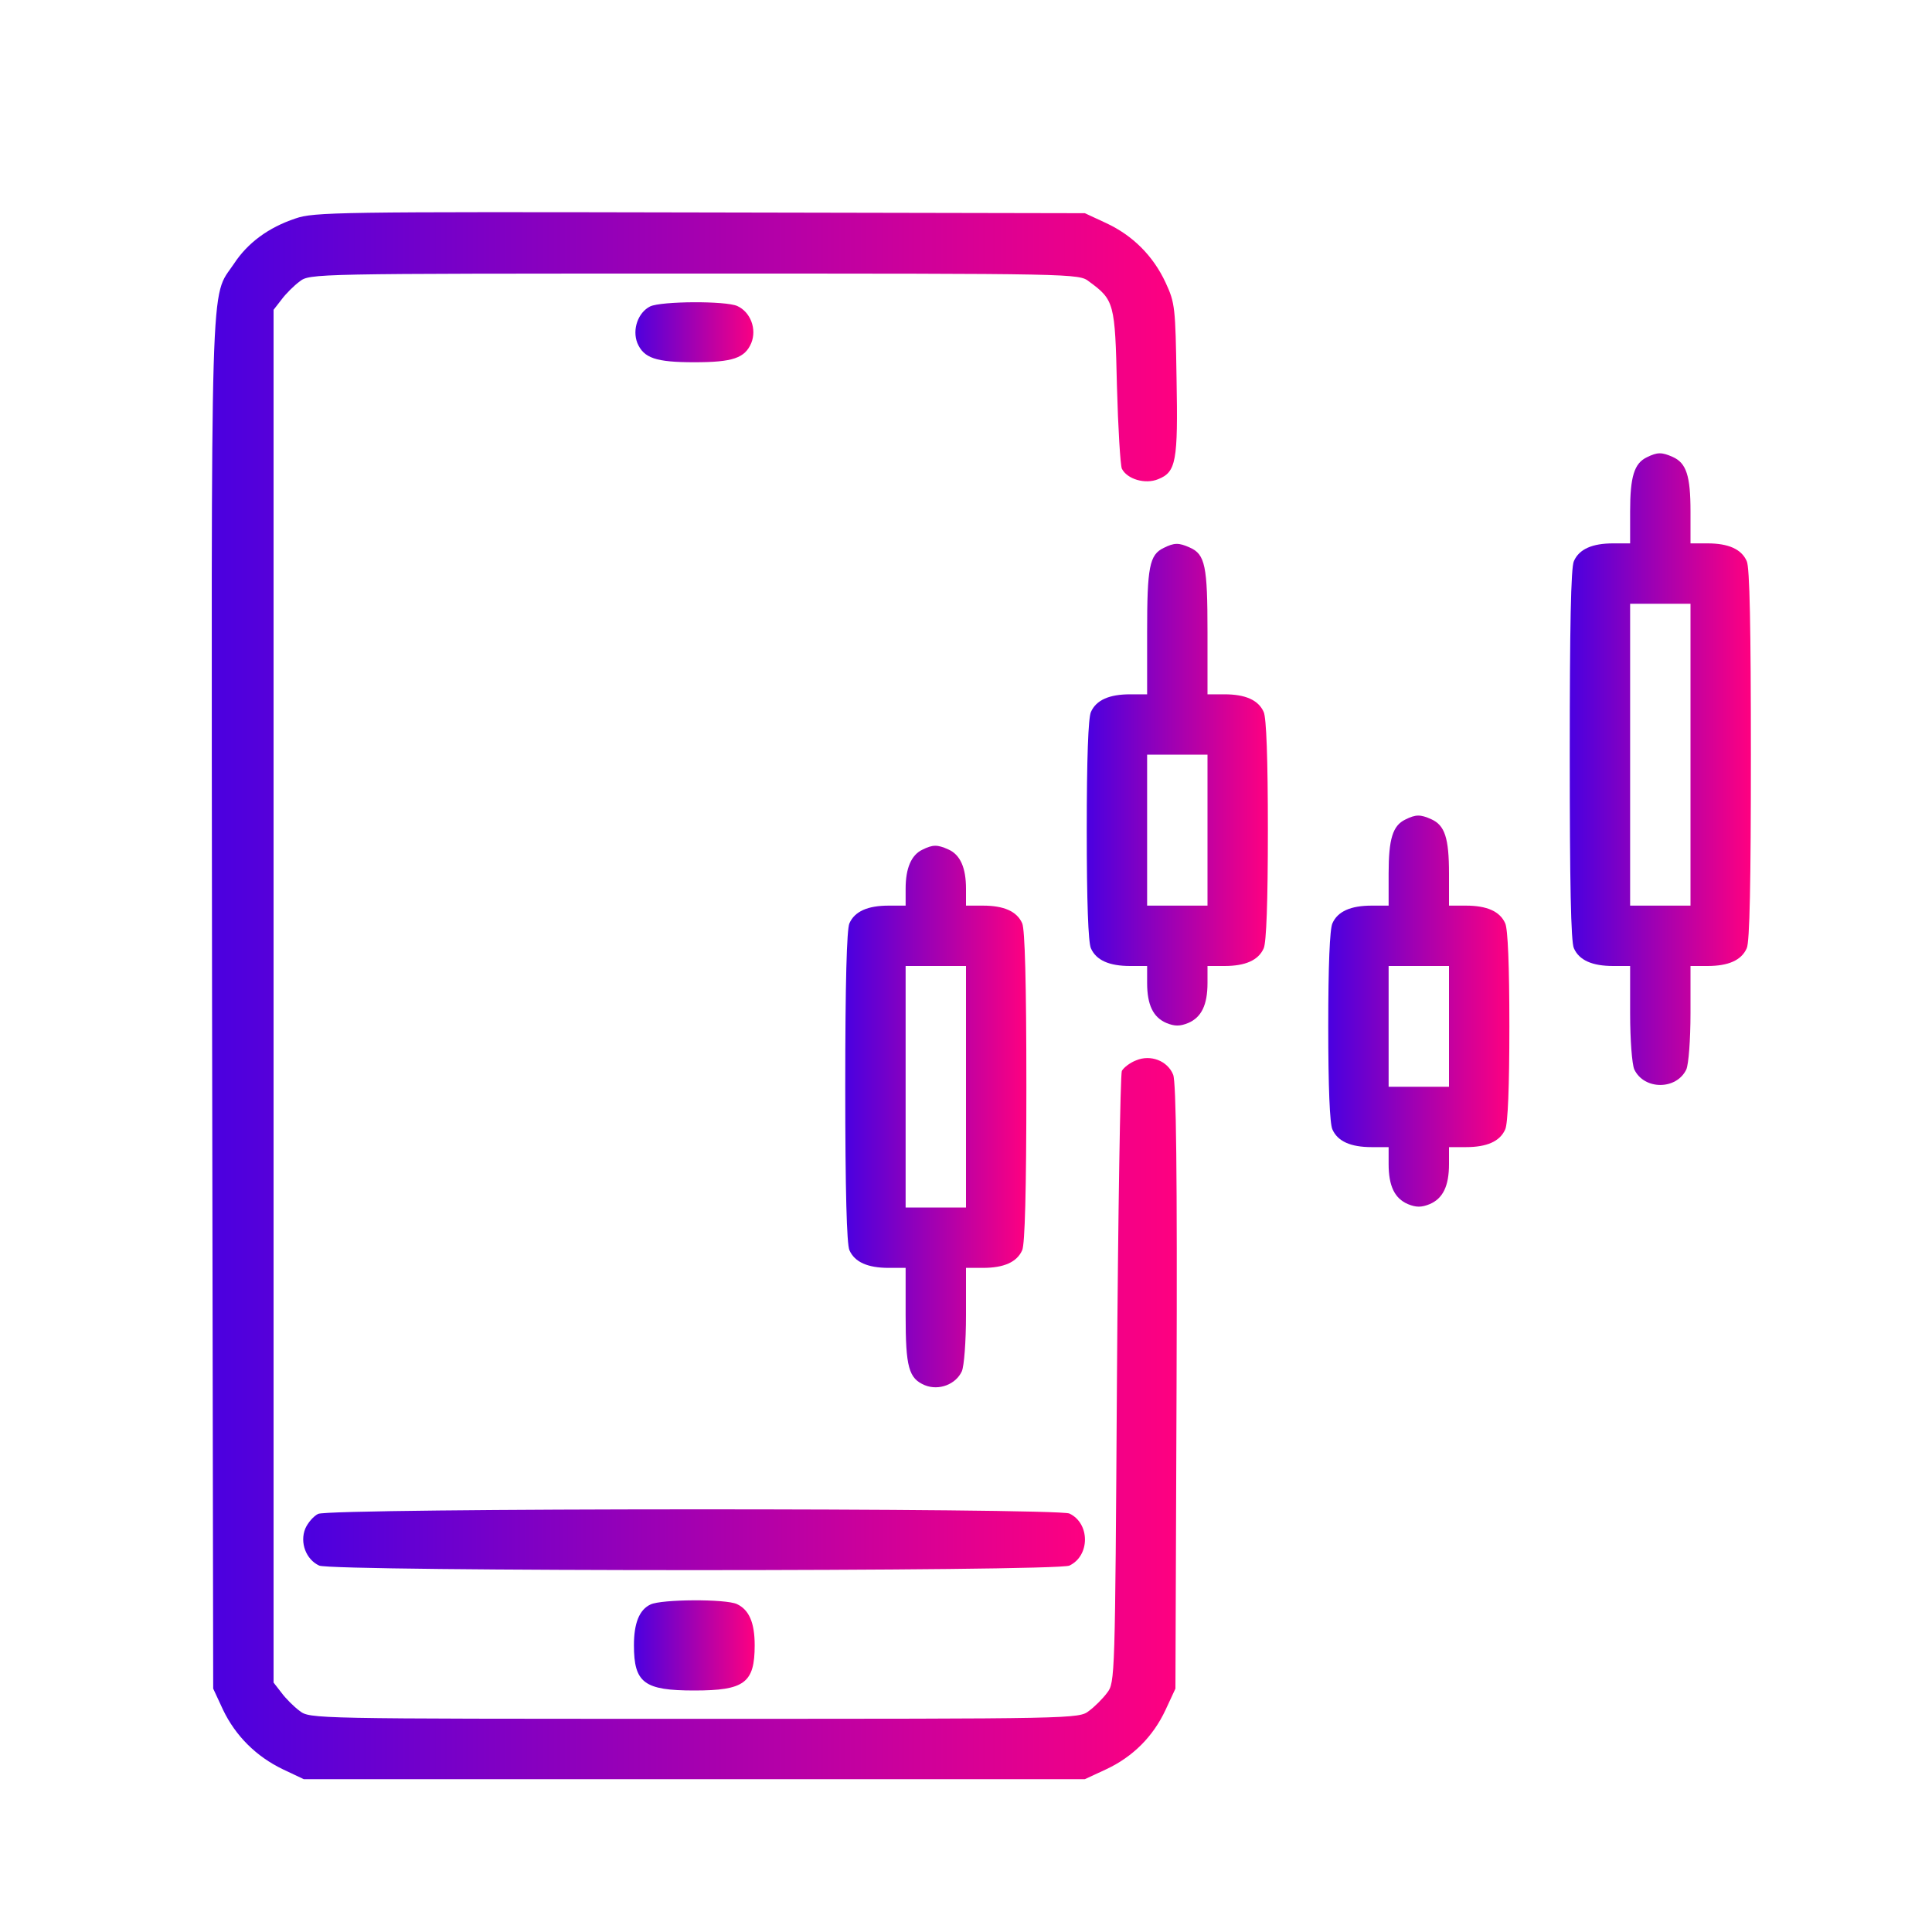
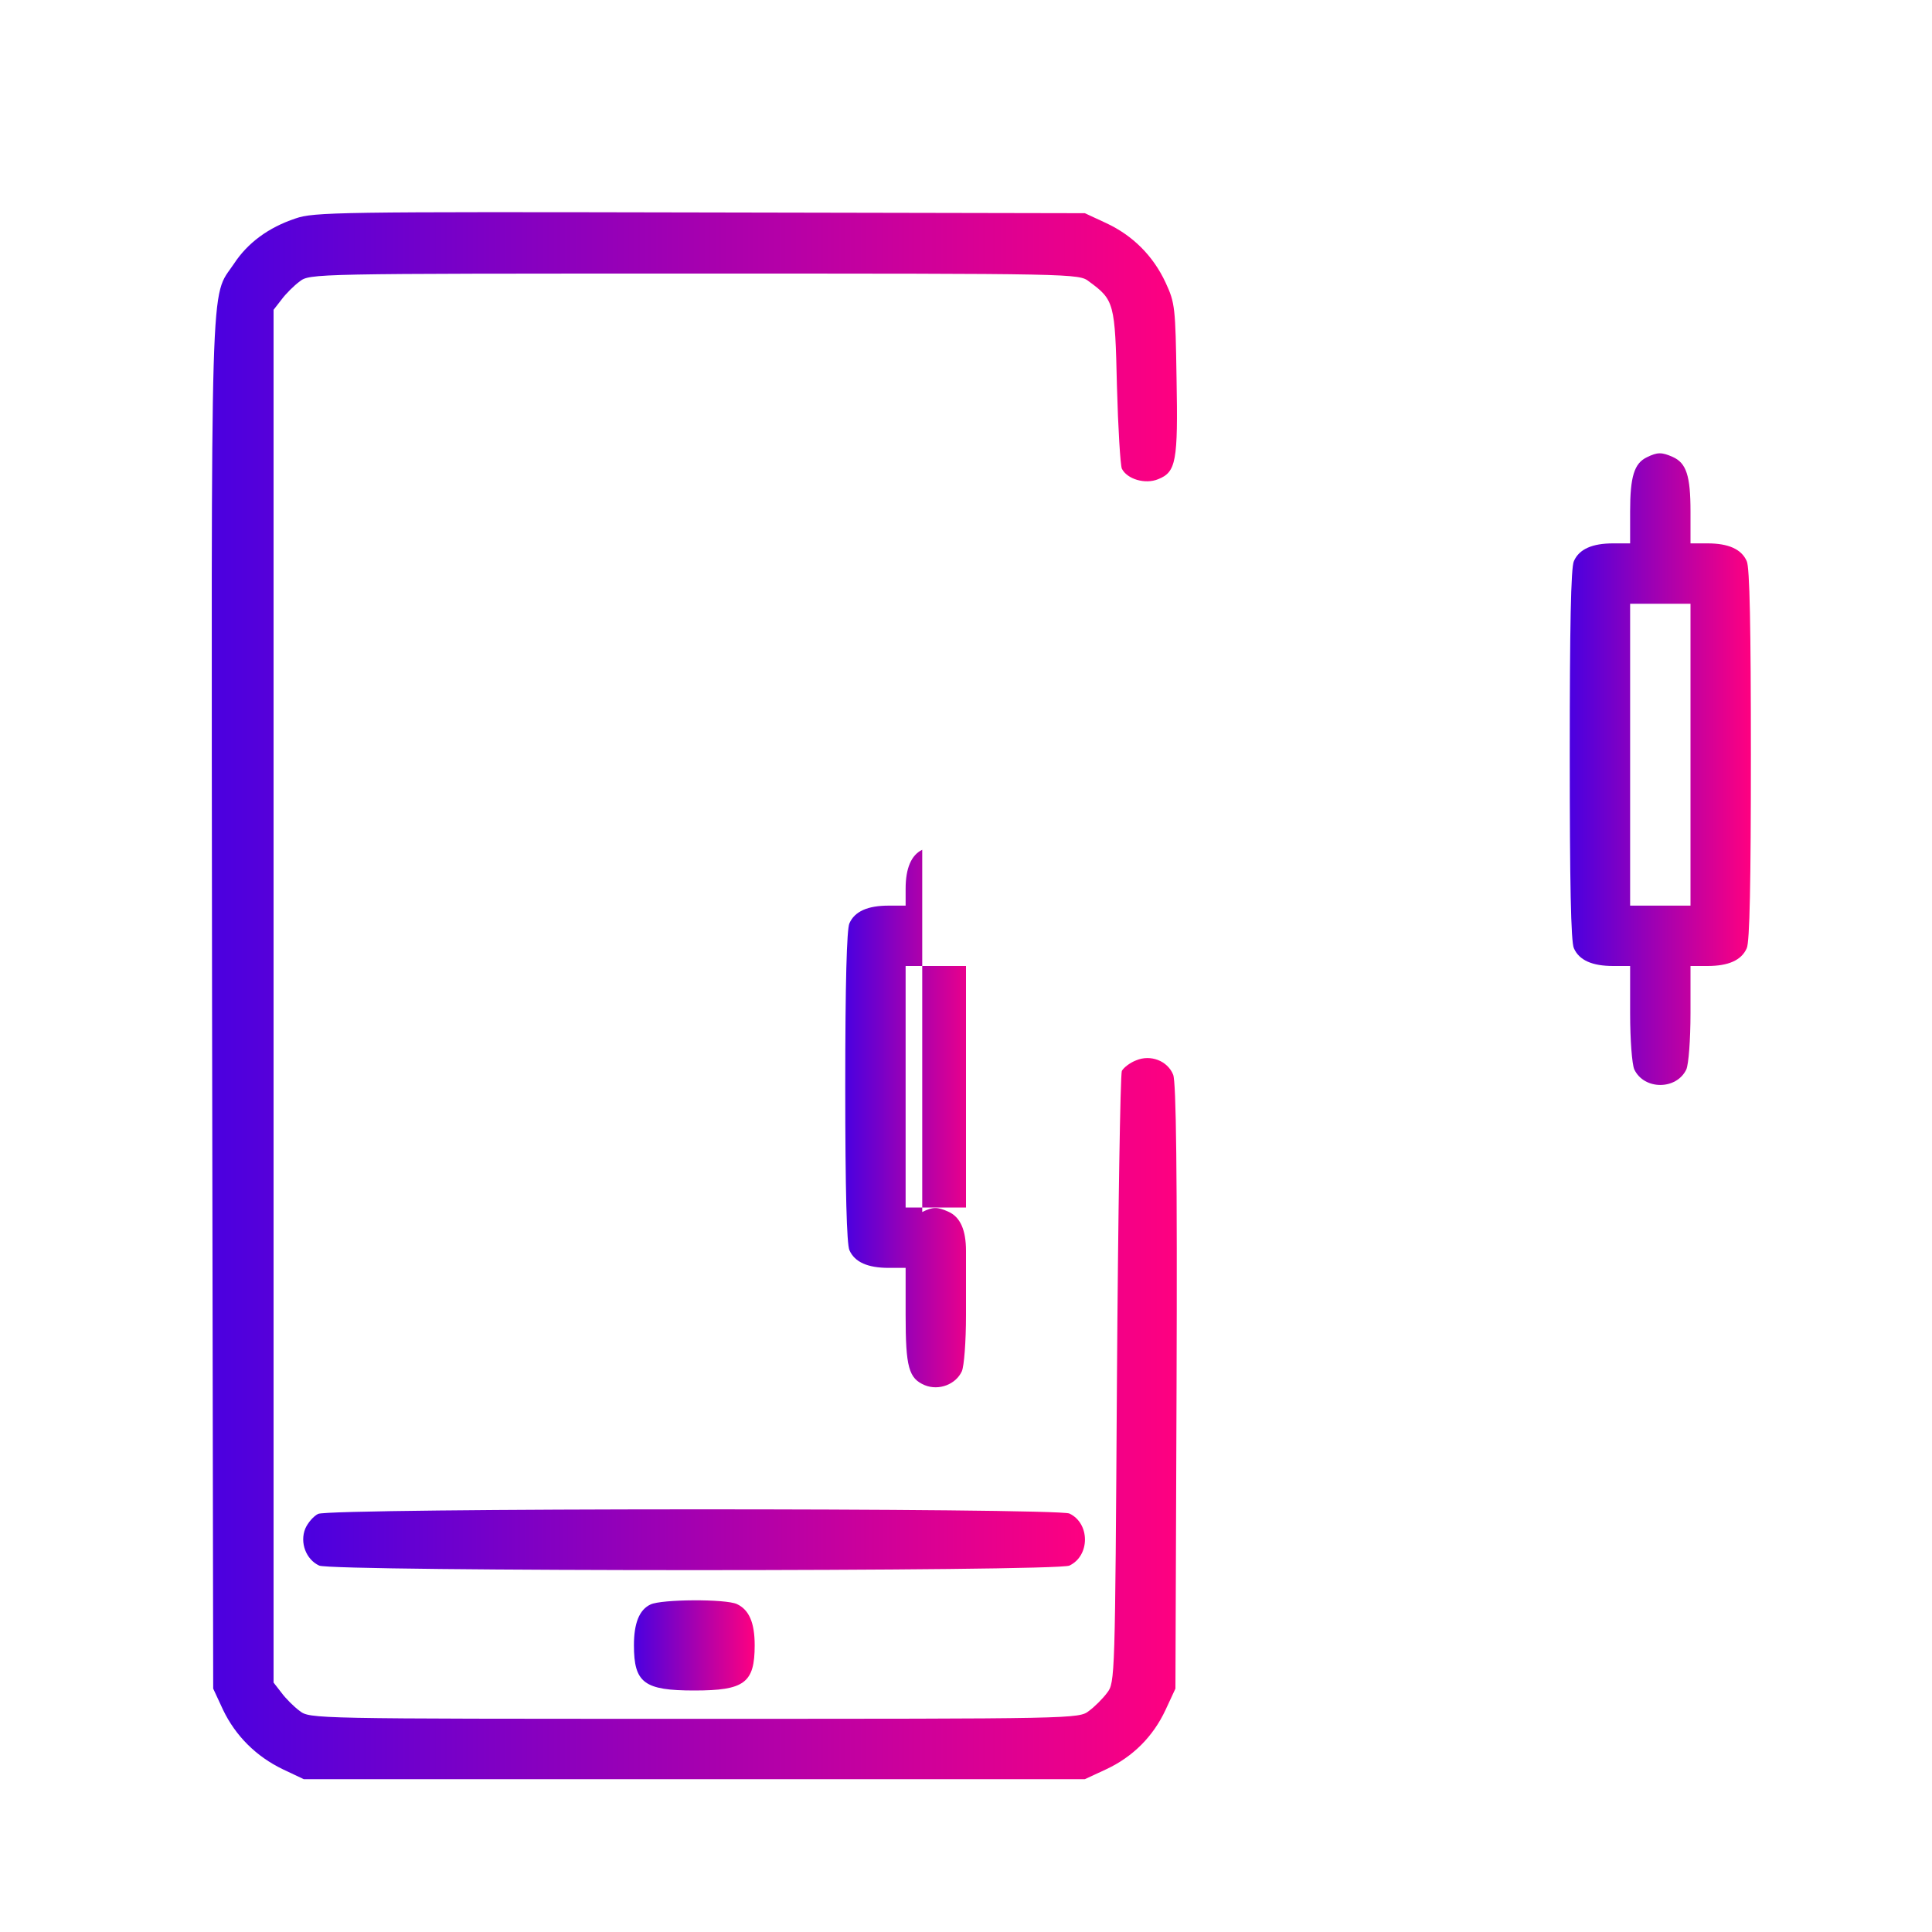
<svg xmlns="http://www.w3.org/2000/svg" width="512pt" height="512pt" viewBox="0 0 512 512" preserveAspectRatio="xMidYMid meet">
  <defs>
    <linearGradient id="grad1" x1="0%" y1="0%" x2="100%" y2="0%">
      <stop offset="0%" style="stop-color:#4A00E0;stop-opacity:1" />
      <stop offset="100%" style="stop-color:#FF0080;stop-opacity:1" />
    </linearGradient>
  </defs>
  <g transform="translate(0,512) scale(0.1,-0.1)" fill="url(#grad1)" stroke="none">
    <path d="M783 4541 c-72 -24 -127 -65 -163 -120 -64 -96 -60 31 -58 -1961 l3    -1815 26 -56 c33 -69 88 -124 159 -158 l55 -26 1035 0 1035 0 56 26 c71 33    125 87 158 158 l26 56 3 800 c2 569 -1 807 -9 827 -15 37 -60 54 -98 38 -16    -6 -33 -19 -38 -28 -4 -10 -10 -378 -13 -819 -5 -790 -5 -802 -26 -829 -11    -15 -33 -37 -48 -48 -27 -21 -33 -21 -1046 -21 -1013 0 -1019 0 -1046 21 -15    11 -37 33 -48 48 l-21 27 0 1819 0 1819 21 27 c11 15 33 37 48 48 27 21 33 21    1046 21 1013 0 1019 0 1046 -21 67 -49 69 -57 74 -277 3 -111 9 -209 13 -219    14 -28 62 -42 96 -28 48 19 53 47 49 266 -3 190 -4 201 -29 255 -33 71 -87    125 -158 158 l-56 26 -1020 2 c-961 2 -1023 1 -1072 -16z" />
-     <path d="M1723 4308 c-32 -16 -48 -61 -34 -97 17 -40 49 -51 151 -51 102 0    134 11 151 51 15 37 -2 82 -37 98 -31 14 -201 13 -231 -1z" />
    <path d="M4364 3908 c-33 -16 -44 -51 -44 -143 l0 -85 -45 0 c-55 0 -90 -15    -104 -47 -8 -16 -11 -176 -11 -513 0 -337 3 -497 11 -513 14 -32 49 -47 104    -47 l45 0 0 -125 c0 -71 5 -135 11 -149 26 -55 112 -55 138 0 6 14 11 78 11    149 l0 125 45 0 c55 0 90 15 104 47 8 16 11 176 11 513 0 337 -3 497 -11 513    -14 32 -49 47 -104 47 l-45 0 0 85 c0 94 -11 128 -47 144 -29 13 -41 13 -69    -1z m116 -788 l0 -400 -80 0 -80 0 0 400 0 400 80 0 80 0 0 -400z" />
-     <path d="M3084 3668 c-38 -18 -44 -51 -44 -223 l0 -165 -45 0 c-55 0 -90 -15    -104 -47 -7 -16 -11 -122 -11 -313 0 -191 4 -297 11 -313 14 -32 49 -47 104    -47 l45 0 0 -45 c0 -58 16 -91 51 -106 22 -9 36 -9 58 0 35 15 51 48 51 106    l0 45 45 0 c55 0 90 15 104 47 7 16 11 122 11 313 0 191 -4 297 -11 313 -14    32 -49 47 -104 47 l-45 0 0 165 c0 175 -6 206 -47 224 -29 13 -41 13 -69 -1z    m116 -748 l0 -200 -80 0 -80 0 0 200 0 200 80 0 80 0 0 -200z" />
-     <path d="M3724 2948 c-33 -16 -44 -51 -44 -143 l0 -85 -45 0 c-55 0 -90 -15    -104 -47 -7 -15 -11 -112 -11 -273 0 -161 4 -258 11 -273 14 -32 49 -47 104    -47 l45 0 0 -45 c0 -58 16 -91 51 -106 22 -9 36 -9 58 0 35 15 51 48 51 106    l0 45 45 0 c55 0 90 15 104 47 7 15 11 112 11 273 0 161 -4 258 -11 273 -14    32 -49 47 -104 47 l-45 0 0 85 c0 94 -11 128 -47 144 -29 13 -41 13 -69 -1z    m116 -548 l0 -160 -80 0 -80 0 0 160 0 160 80 0 80 0 0 -160z" />
-     <path d="M2444 2868 c-29 -14 -44 -49 -44 -103 l0 -45 -45 0 c-55 0 -90 -15    -104 -47 -7 -16 -11 -155 -11 -433 0 -278 4 -417 11 -433 14 -32 49 -47 104    -47 l45 0 0 -125 c0 -138 8 -168 51 -186 37 -15 82 2 98 37 6 14 11 78 11 149    l0 125 45 0 c55 0 90 15 104 47 7 16 11 155 11 433 0 278 -4 417 -11 433 -14    32 -49 47 -104 47 l-45 0 0 45 c0 55 -15 90 -47 104 -29 13 -41 13 -69 -1z    m116 -628 l0 -320 -80 0 -80 0 0 320 0 320 80 0 80 0 0 -320z" />
+     <path d="M2444 2868 c-29 -14 -44 -49 -44 -103 l0 -45 -45 0 c-55 0 -90 -15    -104 -47 -7 -16 -11 -155 -11 -433 0 -278 4 -417 11 -433 14 -32 49 -47 104    -47 l45 0 0 -125 c0 -138 8 -168 51 -186 37 -15 82 2 98 37 6 14 11 78 11 149    l0 125 45 0 l-45 0 0 45 c0 55 -15 90 -47 104 -29 13 -41 13 -69 -1z    m116 -628 l0 -320 -80 0 -80 0 0 320 0 320 80 0 80 0 0 -320z" />
    <path d="M843 1108 c-12 -6 -27 -23 -34 -39 -15 -37 2 -82 37 -98 35 -16 1953    -16 1988 0 55 26 55 112 0 138 -34 15 -1959 15 -1991 -1z" />
    <path d="M1724 868 c-30 -14 -44 -50 -44 -108 0 -100 27 -120 160 -120 133 0    160 20 160 120 0 60 -15 94 -47 109 -30 14 -200 13 -229 -1z" />
  </g>
</svg>